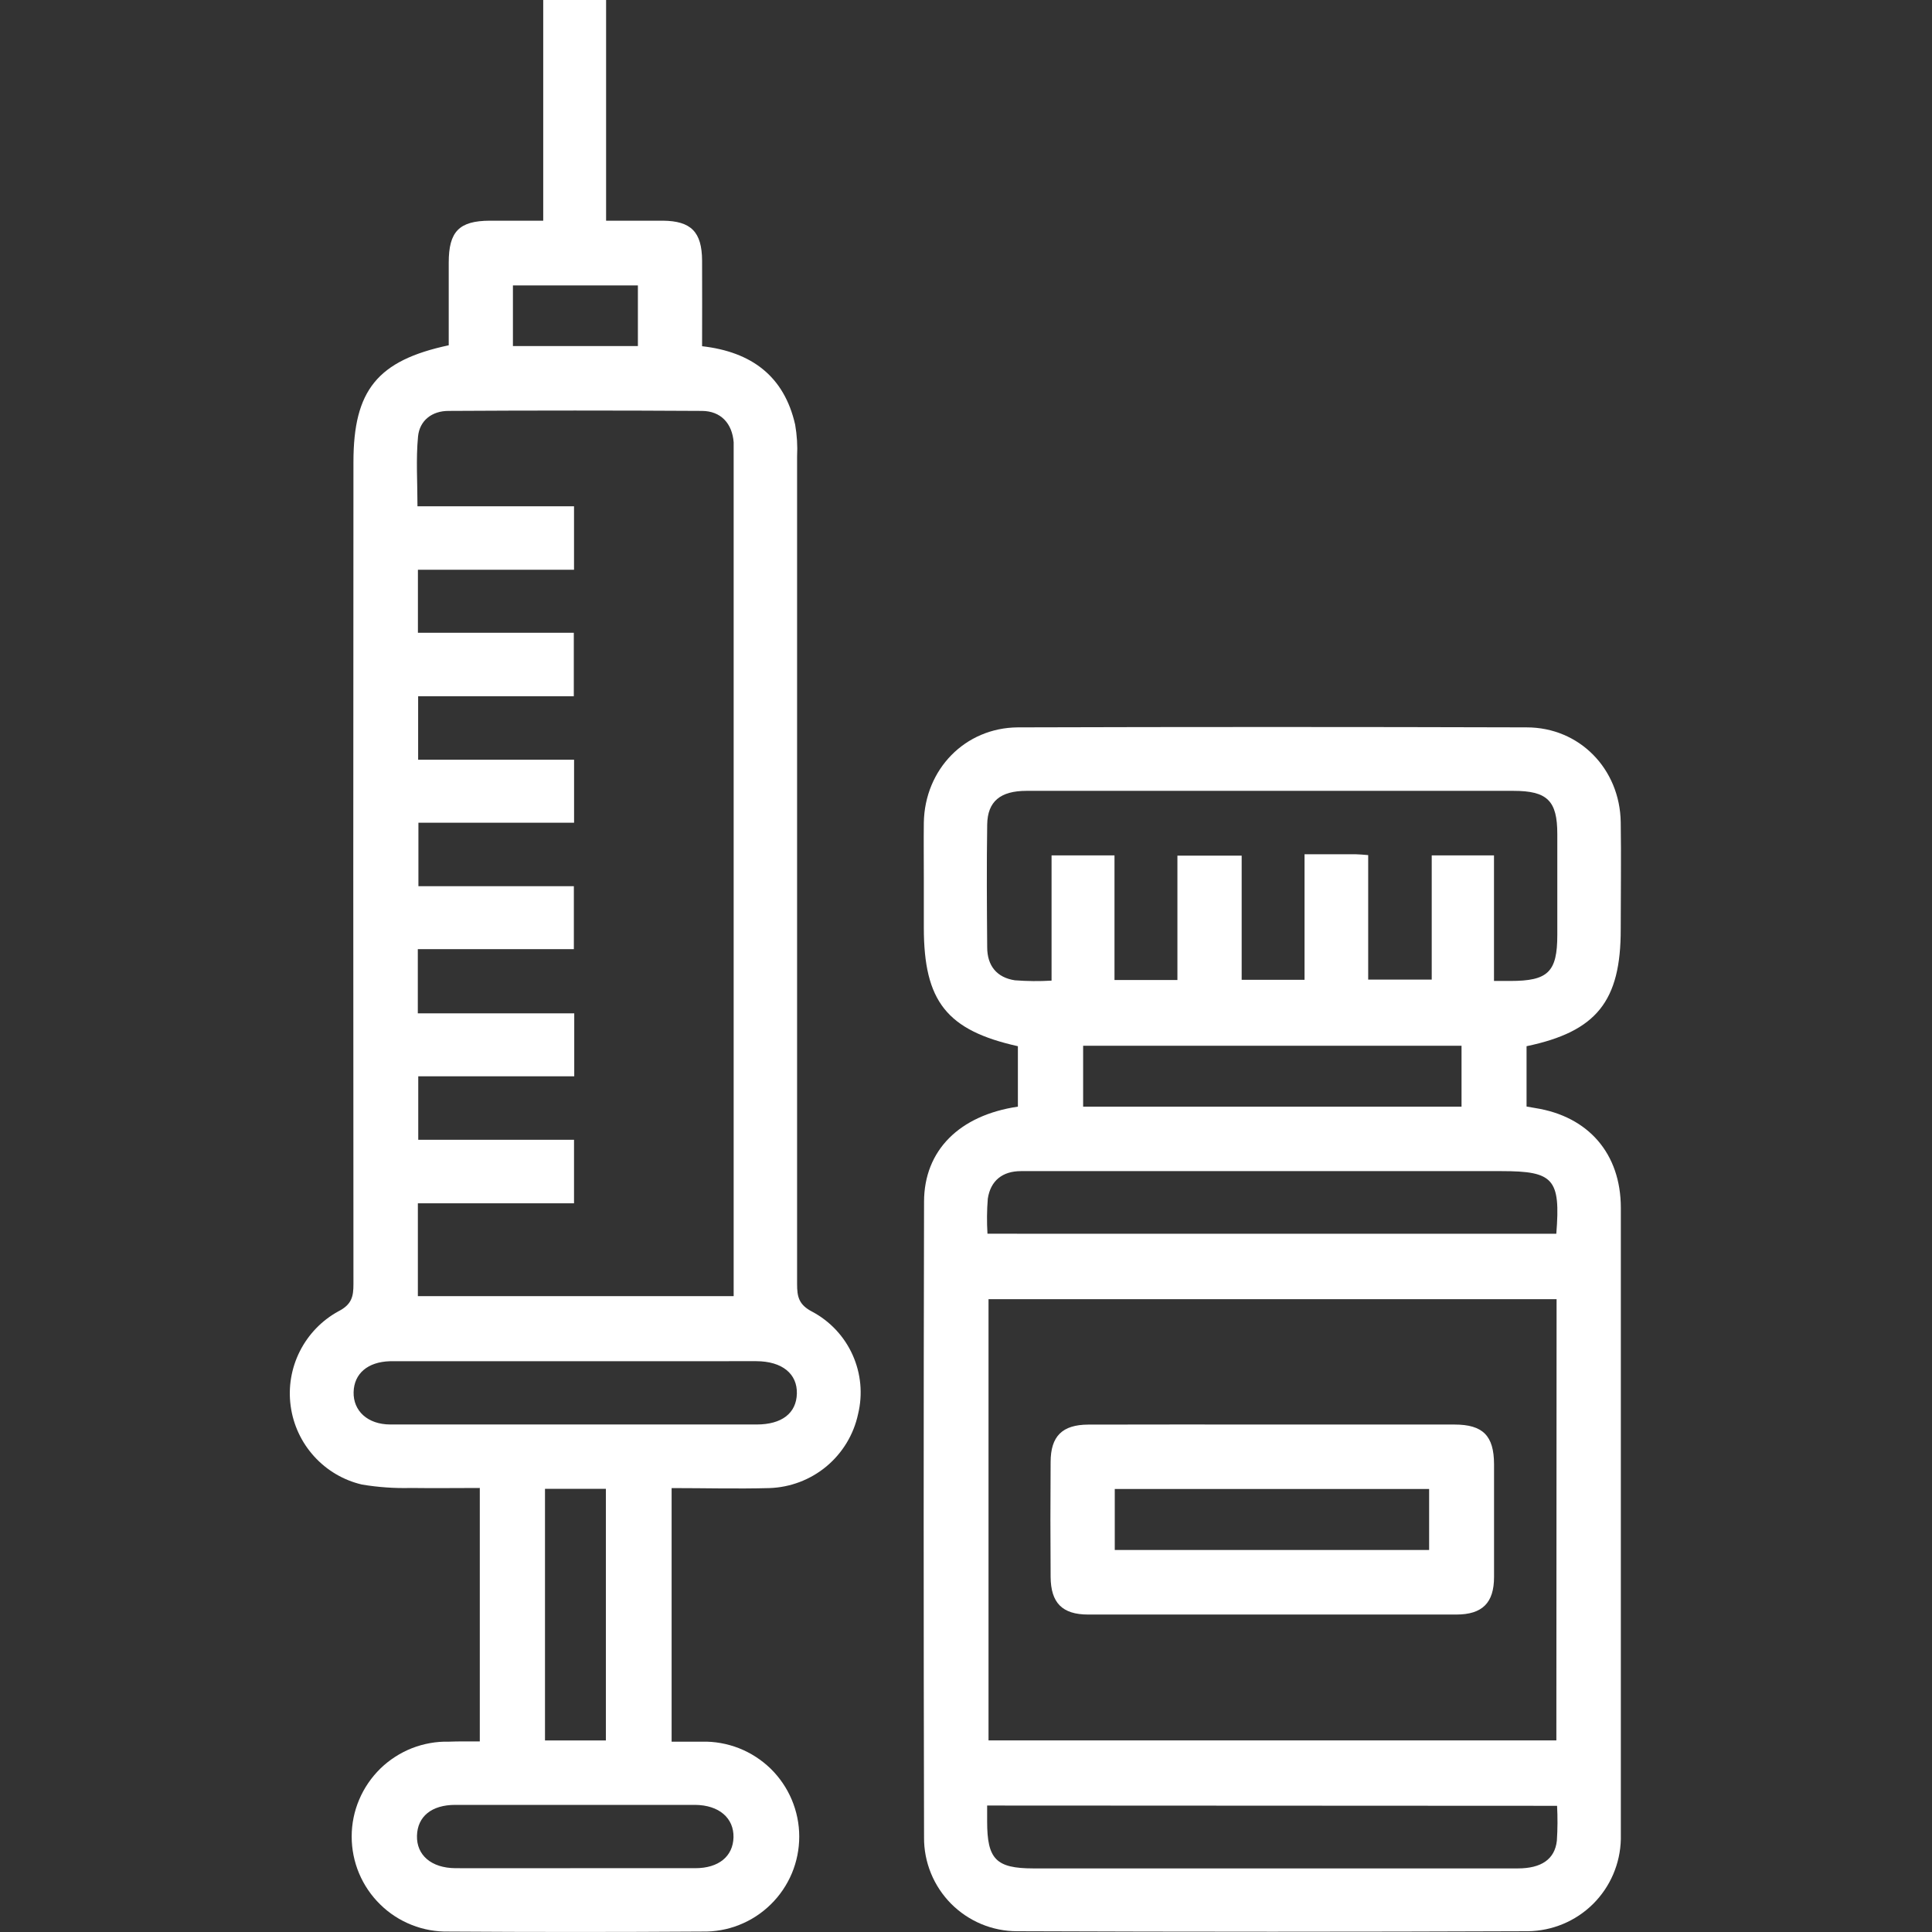
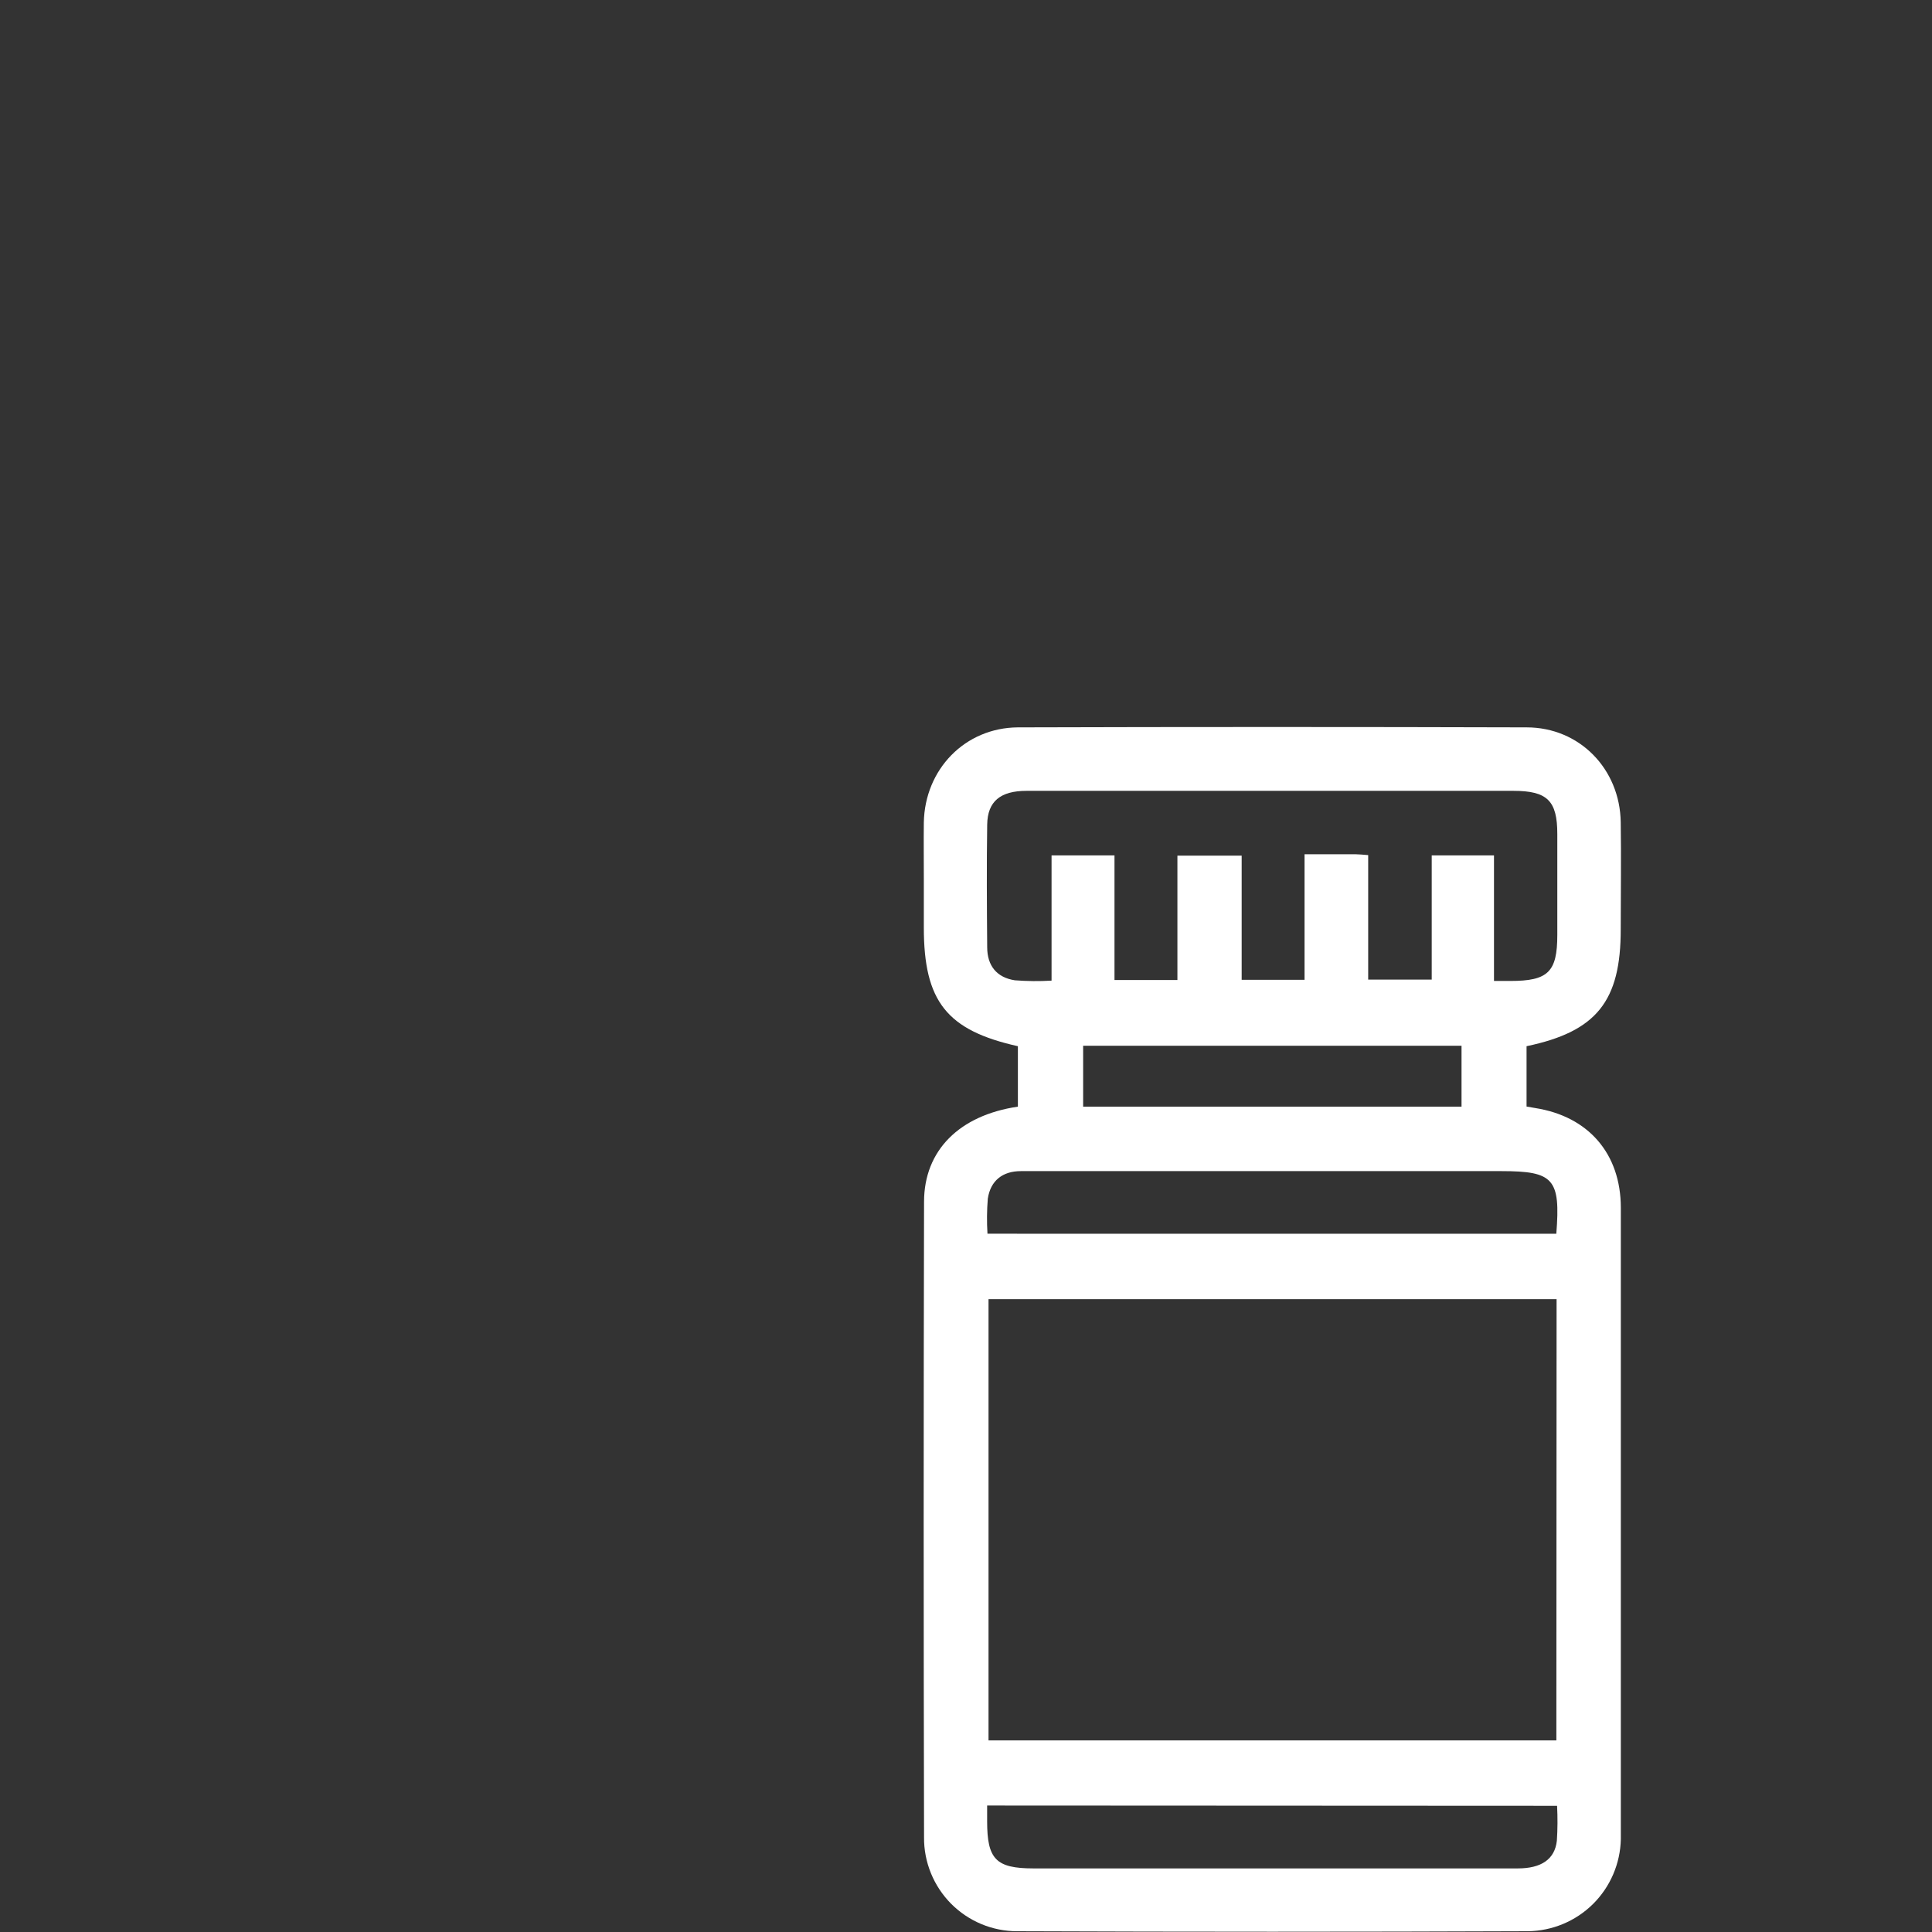
<svg xmlns="http://www.w3.org/2000/svg" width="35" height="35" viewBox="0 0 35 35" fill="none">
  <rect x="0" y="0" width="35" height="35" fill="#333333" stroke="none" />
-   <path d="M8.692 31.548V26.956C8.274 26.956 7.861 26.962 7.446 26.956C7.148 26.964 6.85 26.943 6.557 26.894C6.223 26.816 5.921 26.638 5.691 26.384C5.46 26.13 5.312 25.812 5.266 25.473C5.219 25.133 5.277 24.787 5.431 24.481C5.585 24.175 5.828 23.922 6.128 23.757C6.372 23.633 6.404 23.489 6.403 23.258C6.399 18.296 6.399 13.334 6.403 8.372C6.403 7.07 6.836 6.531 8.129 6.255C8.129 5.76 8.129 5.26 8.129 4.758C8.129 4.191 8.32 4.001 8.873 3.998C9.183 3.998 9.492 3.998 9.841 3.998V0H10.98V3.998C11.348 3.998 11.679 3.998 12.009 3.998C12.52 4.003 12.716 4.202 12.719 4.722C12.722 5.241 12.719 5.747 12.719 6.272C13.612 6.374 14.205 6.812 14.405 7.693C14.438 7.883 14.45 8.076 14.44 8.269C14.44 13.265 14.44 18.263 14.44 23.261C14.44 23.491 14.47 23.636 14.713 23.762C15.038 23.935 15.296 24.211 15.446 24.546C15.597 24.882 15.632 25.258 15.545 25.616C15.466 25.987 15.264 26.321 14.972 26.565C14.68 26.808 14.315 26.946 13.936 26.958C13.353 26.974 12.769 26.958 12.167 26.958V31.552C12.344 31.552 12.529 31.552 12.715 31.552C12.945 31.546 13.173 31.587 13.386 31.67C13.6 31.754 13.794 31.88 13.959 32.039C14.123 32.2 14.254 32.391 14.343 32.602C14.432 32.813 14.479 33.04 14.479 33.27C14.479 33.499 14.434 33.726 14.345 33.938C14.256 34.149 14.126 34.341 13.962 34.501C13.798 34.662 13.604 34.788 13.391 34.872C13.178 34.957 12.95 34.997 12.72 34.992C11.19 35.002 9.66 35.002 8.13 34.992C7.9 34.997 7.672 34.957 7.459 34.872C7.246 34.788 7.051 34.662 6.888 34.501C6.724 34.341 6.594 34.149 6.505 33.938C6.416 33.726 6.371 33.499 6.371 33.27C6.371 33.04 6.417 32.813 6.507 32.602C6.596 32.391 6.727 32.2 6.891 32.039C7.055 31.88 7.25 31.754 7.463 31.67C7.677 31.587 7.905 31.546 8.134 31.552C8.307 31.545 8.483 31.548 8.692 31.548ZM7.569 18.358H10.403V19.498H7.577V20.648H10.399V21.799H7.57V23.481H13.291V8.191C13.291 8.131 13.291 8.071 13.291 8.012C13.264 7.67 13.059 7.446 12.716 7.444C11.183 7.435 9.652 7.435 8.125 7.444C7.826 7.444 7.601 7.617 7.573 7.909C7.534 8.317 7.563 8.733 7.563 9.172H10.399V10.322H7.571V11.463H10.395V12.613H7.575V13.763H10.4V14.904H7.58V16.054H10.396V17.195H7.569V18.358ZM10.434 24.66H7.277C7.206 24.66 7.134 24.66 7.062 24.66C6.663 24.672 6.414 24.883 6.406 25.22C6.398 25.556 6.656 25.805 7.071 25.806C9.284 25.806 11.496 25.806 13.707 25.806C14.166 25.806 14.427 25.6 14.436 25.246C14.445 24.891 14.174 24.66 13.698 24.659C12.61 24.658 11.522 24.66 10.431 24.66H10.434ZM10.406 33.844C11.136 33.844 11.865 33.844 12.595 33.844C13.021 33.844 13.279 33.629 13.288 33.285C13.296 32.941 13.032 32.699 12.587 32.697C11.14 32.697 9.694 32.697 8.248 32.697C7.817 32.697 7.563 32.909 7.554 33.256C7.544 33.603 7.809 33.842 8.254 33.844C8.971 33.846 9.689 33.844 10.406 33.844ZM9.873 26.971V31.53H10.976V26.971H9.873ZM11.556 5.171H9.292V6.269H11.556V5.171Z" fill="white" />
  <path d="M27.655 18.953V20.046L27.816 20.074C28.775 20.226 29.361 20.898 29.363 21.878C29.363 25.644 29.363 29.41 29.363 33.176C29.363 33.224 29.363 33.272 29.363 33.319C29.353 33.761 29.172 34.183 28.858 34.494C28.543 34.805 28.12 34.981 27.678 34.986C24.594 34.998 21.509 34.998 18.425 34.986C18.203 34.986 17.983 34.942 17.777 34.856C17.572 34.77 17.386 34.645 17.229 34.487C17.073 34.329 16.949 34.142 16.865 33.936C16.781 33.73 16.738 33.509 16.74 33.287C16.731 29.449 16.731 25.611 16.74 21.773C16.74 20.839 17.382 20.204 18.44 20.048V18.953C17.153 18.666 16.736 18.142 16.736 16.803V15.907C16.736 15.573 16.732 15.236 16.736 14.902C16.753 13.938 17.481 13.184 18.439 13.177C21.511 13.168 24.583 13.168 27.656 13.177C28.615 13.177 29.346 13.93 29.361 14.895C29.371 15.541 29.361 16.186 29.361 16.832C29.363 18.139 28.922 18.688 27.655 18.953ZM28.199 23.536H17.908V31.529H28.195L28.199 23.536ZM24.786 15.491V17.746H25.937V15.496H27.065V17.771H27.361C28.044 17.771 28.212 17.61 28.212 16.937C28.212 16.327 28.212 15.717 28.212 15.108C28.212 14.505 28.03 14.327 27.416 14.327C26.543 14.327 25.671 14.327 24.798 14.327C22.731 14.327 20.664 14.327 18.596 14.327C18.122 14.327 17.89 14.519 17.884 14.938C17.873 15.679 17.878 16.42 17.884 17.161C17.884 17.494 18.057 17.709 18.385 17.759C18.606 17.776 18.829 17.778 19.05 17.765V15.496H20.19V17.754H21.33V15.501H22.494V17.75H23.633V15.476C23.97 15.476 24.268 15.476 24.565 15.476C24.622 15.476 24.68 15.483 24.786 15.491V15.491ZM28.194 22.351C28.273 21.356 28.145 21.216 27.203 21.216H20C19.498 21.216 18.997 21.216 18.495 21.216C18.164 21.216 17.945 21.386 17.895 21.715C17.878 21.926 17.876 22.138 17.889 22.35L28.194 22.351ZM17.883 32.709C17.883 32.828 17.883 32.91 17.883 32.996C17.883 33.68 18.042 33.847 18.718 33.848H21.082C23.22 33.848 25.358 33.848 27.496 33.848C27.922 33.848 28.167 33.683 28.204 33.346C28.218 33.136 28.219 32.924 28.208 32.714L17.883 32.709ZM26.477 18.945H19.622V20.048H26.477V18.945Z" fill="white" />
-   <path d="M23.084 25.807C24.172 25.807 25.261 25.807 26.349 25.807C26.864 25.807 27.064 26.009 27.066 26.524C27.066 27.206 27.066 27.887 27.066 28.569C27.066 29.037 26.854 29.248 26.385 29.249C24.161 29.249 21.937 29.249 19.713 29.249C19.244 29.249 19.037 29.038 19.033 28.568C19.028 27.875 19.028 27.181 19.033 26.488C19.033 26.018 19.244 25.81 19.714 25.808C20.838 25.804 21.962 25.807 23.084 25.807ZM20.195 28.079H25.89V26.974H20.195V28.079Z" fill="white" />
</svg>